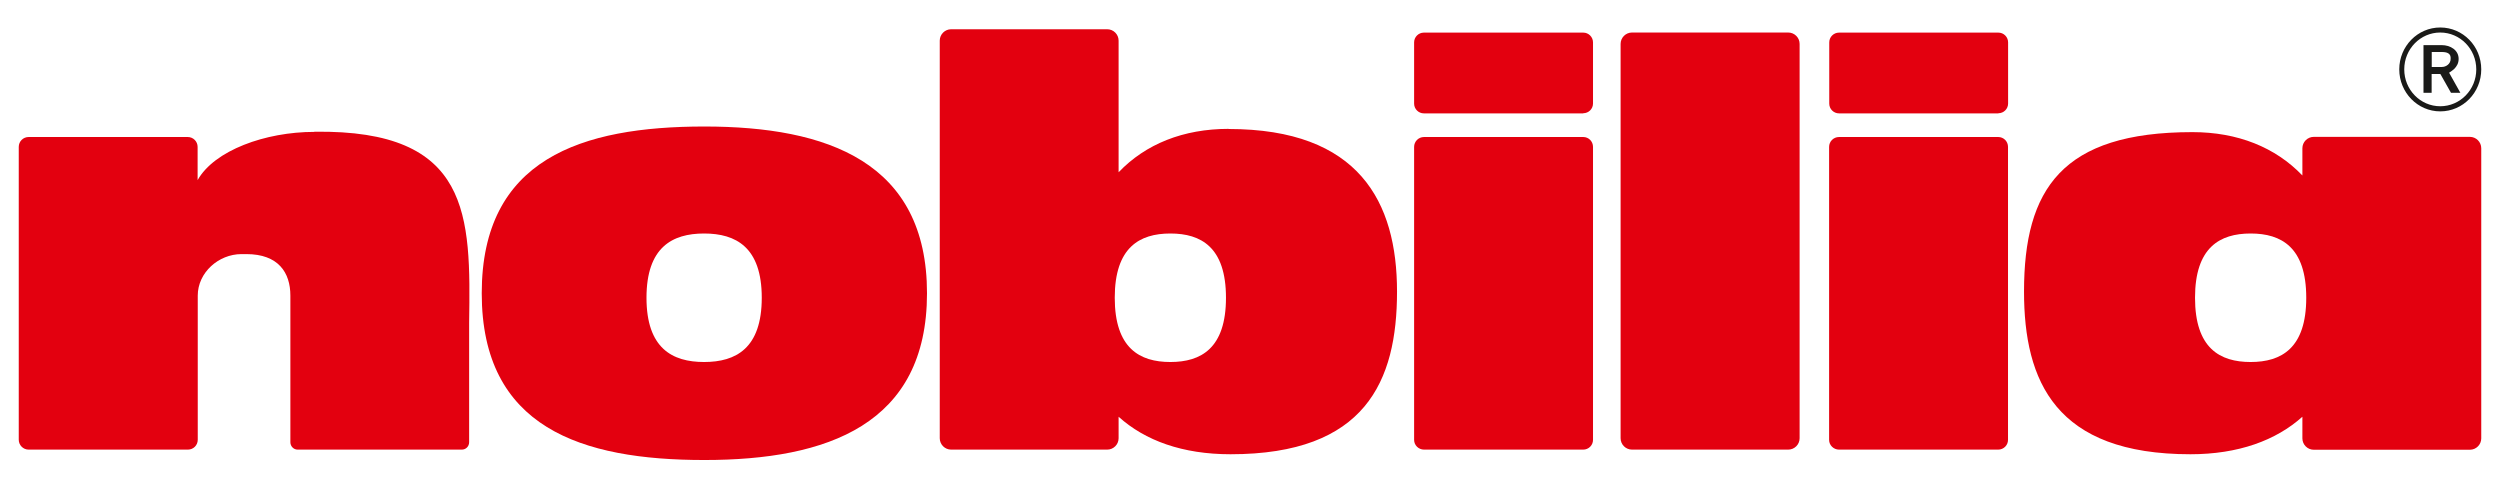
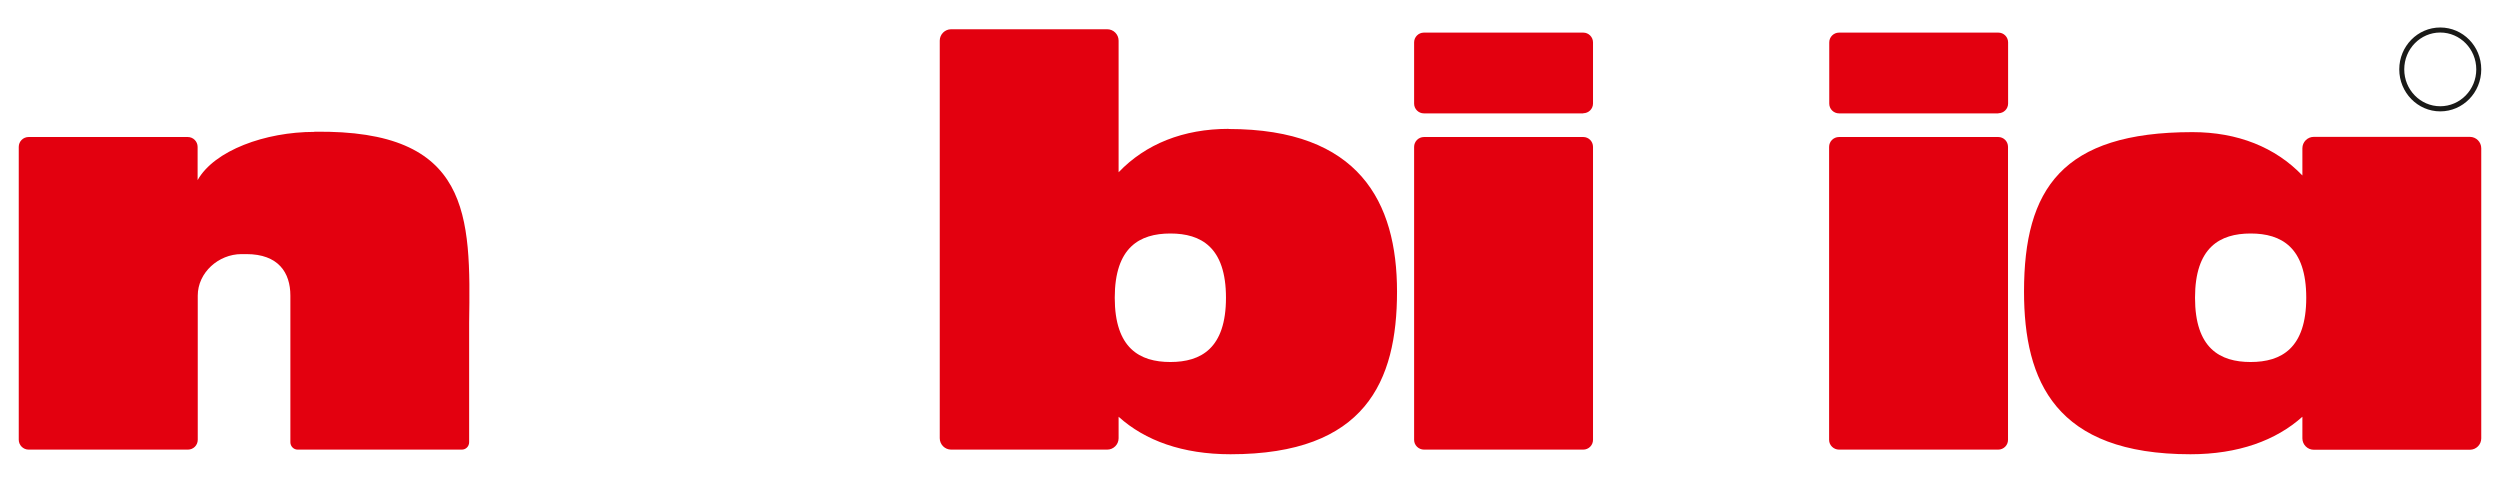
<svg xmlns="http://www.w3.org/2000/svg" width="200px" height="39px" viewBox="0 0 200 39" version="1.1">
  <defs>
    <clipPath id="clip1">
      <path d="M 38 10 L 75 10 L 75 36.801 L 38 36.801 Z M 38 10 " />
    </clipPath>
    <clipPath id="clip2">
      <path d="M 1.5 10 L 38 10 L 38 36 L 1.5 36 Z M 1.5 10 " />
    </clipPath>
    <clipPath id="clip3">
      <path d="M 113 2.199 L 128 2.199 L 128 10 L 113 10 Z M 113 2.199 " />
    </clipPath>
    <clipPath id="clip4">
-       <path d="M 129 2.199 L 144 2.199 L 144 36 L 129 36 Z M 129 2.199 " />
-     </clipPath>
+       </clipPath>
    <clipPath id="clip5">
      <path d="M 146 2.199 L 161 2.199 L 161 10 L 146 10 Z M 146 2.199 " />
    </clipPath>
    <clipPath id="clip6">
      <path d="M 75 2.199 L 112 2.199 L 112 36.801 L 75 36.801 Z M 75 2.199 " />
    </clipPath>
    <clipPath id="clip7">
-       <path d="M 161 10 L 198.5 10 L 198.5 36.801 L 161 36.801 Z M 161 10 " />
+       <path d="M 161 10 L 198.5 10 L 198.5 36.801 L 161 36.801 M 161 10 " />
    </clipPath>
    <clipPath id="clip8">
      <path d="M 191 2.199 L 198.5 2.199 L 198.5 9 L 191 9 Z M 191 2.199 " />
    </clipPath>
  </defs>
  <g id="surface1">
    <g clip-path="url(#clip1)" clip-rule="nonzero">
-       <path style=" stroke:none;fill-rule:nonzero;fill:rgb(89.02%,0%,5.882%);fill-opacity:1;" d="M 56.352 10.121 C 46.512 10.121 38.539 12.711 38.539 23.461 C 38.539 34.211 46.512 36.801 56.352 36.801 C 66.191 36.801 74.16 33.961 74.16 23.461 C 74.16 12.961 66.191 10.121 56.352 10.121 M 56.328 28.961 C 53.781 28.961 51.719 27.859 51.719 23.82 C 51.719 19.781 53.781 18.68 56.328 18.68 C 58.879 18.68 60.941 19.781 60.941 23.82 C 60.941 27.859 58.879 28.961 56.328 28.961 " />
-     </g>
+       </g>
    <g clip-path="url(#clip2)" clip-rule="nonzero">
      <path style=" stroke:none;fill-rule:nonzero;fill:rgb(89.02%,0%,5.882%);fill-opacity:1;" d="M 25.148 10.551 C 21.23 10.551 17.148 12.031 15.809 14.41 L 15.809 11.75 C 15.809 11.32 15.461 10.961 15.02 10.961 L 2.289 10.961 C 1.859 10.961 1.5 11.309 1.5 11.75 L 1.5 35.18 C 1.5 35.609 1.852 35.969 2.289 35.969 L 15.031 35.969 C 15.469 35.969 15.82 35.621 15.82 35.18 L 15.82 23.648 C 15.82 21.809 17.48 20.328 19.32 20.328 L 19.711 20.328 C 22.27 20.328 23.23 21.809 23.23 23.648 L 23.23 35.379 C 23.23 35.699 23.488 35.969 23.809 35.969 L 36.949 35.969 C 37.27 35.969 37.531 35.711 37.531 35.379 L 37.531 25.828 C 37.66 17.23 37.691 10.359 25.148 10.539 " />
    </g>
    <path style=" stroke:none;fill-rule:nonzero;fill:rgb(89.02%,0%,5.882%);fill-opacity:1;" d="M 126.66 35.969 L 113.922 35.969 C 113.488 35.969 113.129 35.621 113.129 35.191 L 113.129 11.75 C 113.129 11.32 113.48 10.961 113.922 10.961 L 126.66 10.961 C 127.09 10.961 127.441 11.309 127.441 11.75 L 127.441 35.191 C 127.441 35.621 127.09 35.969 126.66 35.969 " />
    <g clip-path="url(#clip3)" clip-rule="nonzero">
      <path style=" stroke:none;fill-rule:nonzero;fill:rgb(89.02%,0%,5.882%);fill-opacity:1;" d="M 126.66 9.07 L 113.91 9.07 C 113.48 9.07 113.129 8.719 113.129 8.289 L 113.129 3.391 C 113.129 2.961 113.48 2.609 113.91 2.609 L 126.66 2.609 C 127.09 2.609 127.441 2.961 127.441 3.391 L 127.441 8.281 C 127.441 8.711 127.09 9.059 126.66 9.059 " />
    </g>
    <g clip-path="url(#clip4)" clip-rule="nonzero">
      <path style=" stroke:none;fill-rule:nonzero;fill:rgb(89.02%,0%,5.882%);fill-opacity:1;" d="M 143.059 35.969 L 130.559 35.969 C 130.059 35.969 129.648 35.559 129.648 35.059 L 129.648 3.512 C 129.648 3.012 130.059 2.602 130.559 2.602 L 143.059 2.602 C 143.559 2.602 143.969 3.012 143.969 3.512 L 143.969 35.059 C 143.969 35.559 143.559 35.969 143.059 35.969 " />
    </g>
    <path style=" stroke:none;fill-rule:nonzero;fill:rgb(89.02%,0%,5.882%);fill-opacity:1;" d="M 159.859 35.969 L 147.121 35.969 C 146.691 35.969 146.328 35.621 146.328 35.191 L 146.328 11.75 C 146.328 11.32 146.68 10.961 147.121 10.961 L 159.859 10.961 C 160.289 10.961 160.641 11.309 160.641 11.75 L 160.641 35.191 C 160.641 35.621 160.289 35.969 159.859 35.969 " />
    <g clip-path="url(#clip5)" clip-rule="nonzero">
      <path style=" stroke:none;fill-rule:nonzero;fill:rgb(89.02%,0%,5.882%);fill-opacity:1;" d="M 159.871 9.07 L 147.121 9.07 C 146.691 9.07 146.34 8.719 146.34 8.289 L 146.34 3.391 C 146.34 2.961 146.691 2.609 147.121 2.609 L 159.871 2.609 C 160.301 2.609 160.648 2.961 160.648 3.391 L 160.648 8.281 C 160.648 8.711 160.301 9.059 159.871 9.059 " />
    </g>
    <g clip-path="url(#clip6)" clip-rule="nonzero">
      <path style=" stroke:none;fill-rule:nonzero;fill:rgb(89.02%,0%,5.882%);fill-opacity:1;" d="M 98.289 10.309 C 94.672 10.309 91.648 11.52 89.488 13.781 L 89.488 3.25 C 89.488 2.75 89.078 2.34 88.578 2.34 L 76.09 2.34 C 75.59 2.34 75.18 2.75 75.18 3.25 L 75.18 35.059 C 75.18 35.559 75.59 35.969 76.09 35.969 L 88.578 35.969 C 89.078 35.969 89.488 35.559 89.488 35.059 L 89.488 33.34 C 91.609 35.25 94.609 36.34 98.441 36.34 C 109.23 36.34 111.762 30.512 111.762 23.328 C 111.762 16.148 108.719 10.32 98.289 10.32 M 93.629 28.961 C 91.172 28.961 89.18 27.859 89.18 23.82 C 89.18 19.781 91.172 18.68 93.629 18.68 C 96.09 18.68 98.078 19.781 98.078 23.82 C 98.078 27.859 96.09 28.961 93.629 28.961 " />
    </g>
    <g clip-path="url(#clip7)" clip-rule="nonzero">
      <path style=" stroke:none;fill-rule:nonzero;fill:rgb(89.02%,0%,5.882%);fill-opacity:1;" d="M 161.922 23.328 C 161.922 30.52 164.449 36.34 175.238 36.34 C 179.059 36.34 182.07 35.238 184.191 33.34 L 184.191 35.07 C 184.191 35.57 184.602 35.98 185.102 35.98 L 197.59 35.98 C 198.09 35.98 198.5 35.57 198.5 35.07 L 198.5 11.859 C 198.5 11.359 198.09 10.949 197.59 10.949 L 185.102 10.949 C 184.602 10.949 184.191 11.359 184.191 11.859 L 184.191 14.039 C 182.031 11.781 179.012 10.57 175.398 10.57 C 164.961 10.57 161.922 15.121 161.922 23.328 M 175.602 23.82 C 175.602 19.789 177.59 18.68 180.051 18.68 C 182.512 18.68 184.5 19.781 184.5 23.82 C 184.5 27.859 182.512 28.961 180.051 28.961 C 177.59 28.961 175.602 27.859 175.602 23.82 " />
    </g>
    <g clip-path="url(#clip8)" clip-rule="nonzero">
      <path style=" stroke:none;fill-rule:nonzero;fill:rgb(10.196%,10.196%,9.412%);fill-opacity:1;" d="M 195.219 2.199 C 193.41 2.199 191.941 3.699 191.941 5.551 C 191.941 7.398 193.41 8.91 195.219 8.91 C 197.031 8.91 198.5 7.41 198.5 5.551 C 198.5 3.691 197.031 2.199 195.219 2.199 M 195.219 8.5 C 193.629 8.5 192.34 7.18 192.34 5.551 C 192.34 3.922 193.629 2.602 195.219 2.602 C 196.809 2.602 198.102 3.922 198.102 5.551 C 198.102 7.18 196.809 8.5 195.219 8.5 " />
    </g>
-     <path style=" stroke:none;fill-rule:nonzero;fill:rgb(10.196%,10.196%,9.412%);fill-opacity:1;" d="M 195.941 5.809 C 196.09 5.711 196.238 5.609 196.34 5.512 C 196.539 5.309 196.691 5.059 196.691 4.711 C 196.691 4.012 196.039 3.609 195.328 3.609 L 193.879 3.609 L 193.879 7.422 L 194.531 7.422 L 194.531 5.922 L 195.23 5.922 L 196.078 7.422 L 196.828 7.422 L 195.93 5.82 Z M 195.34 5.359 L 194.539 5.359 L 194.539 4.16 L 195.34 4.16 C 195.75 4.16 196.09 4.262 196.051 4.711 C 196.051 5.109 195.691 5.359 195.34 5.359 " />
  </g>
</svg>